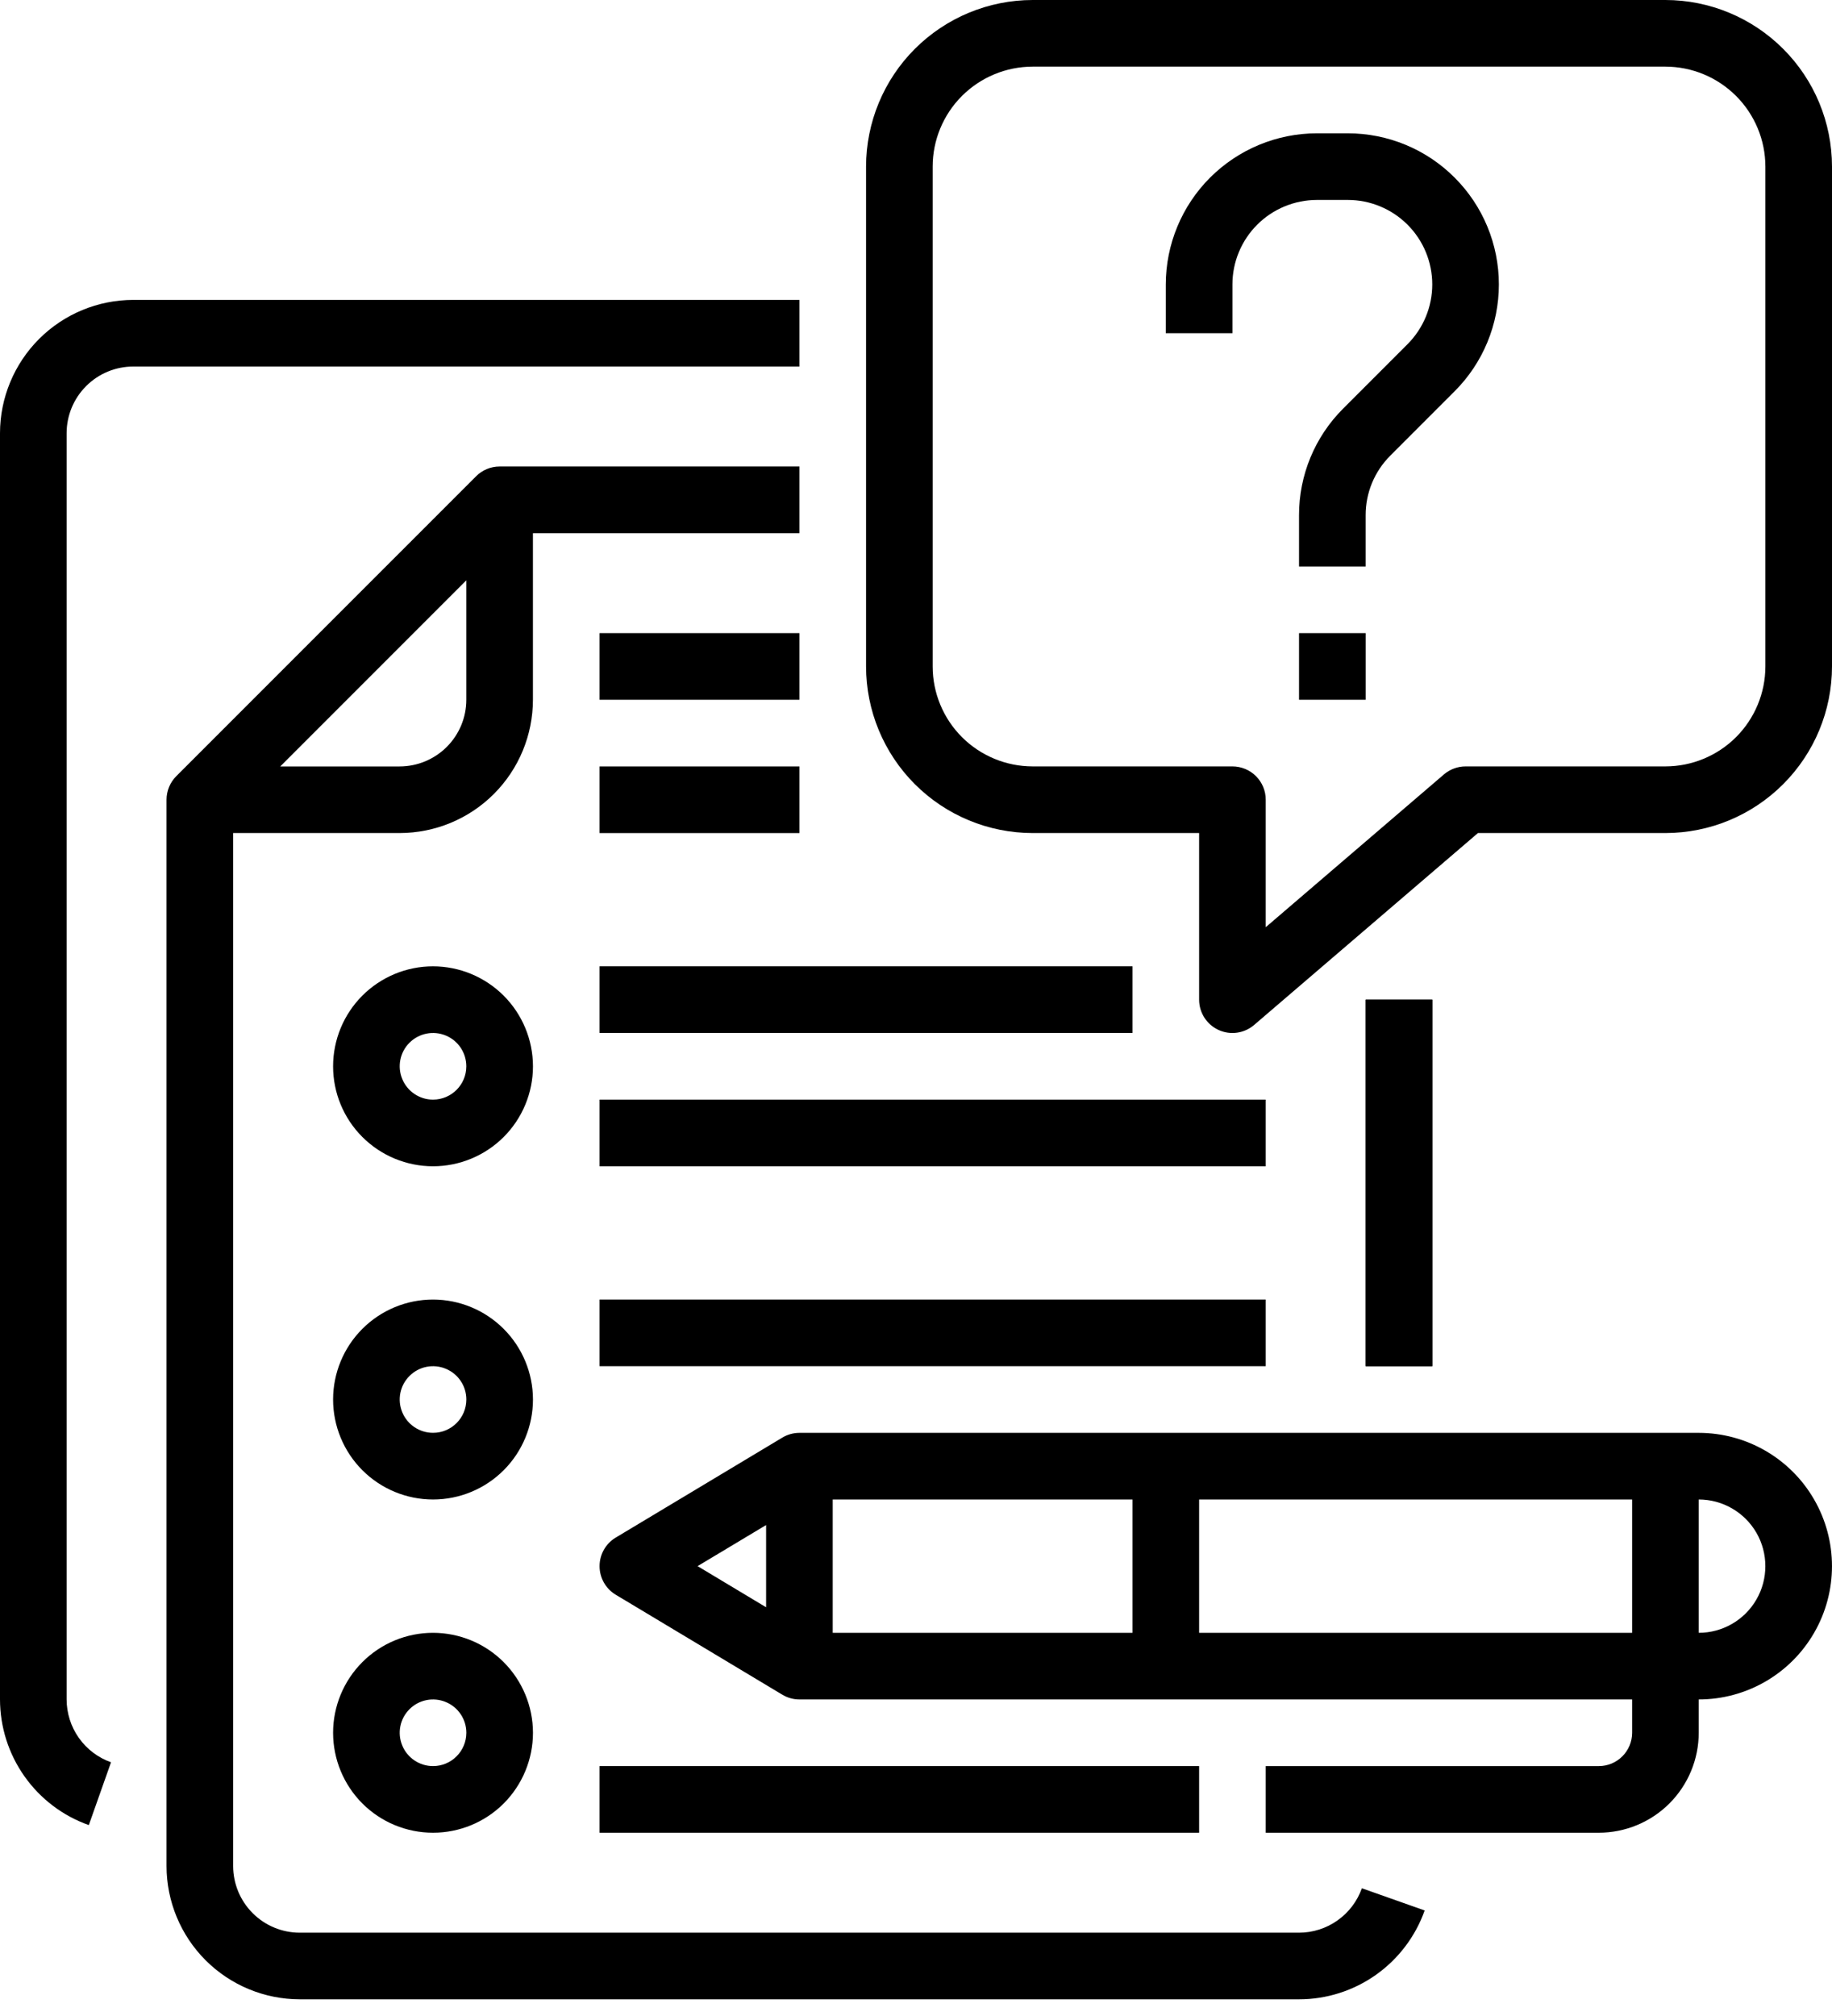
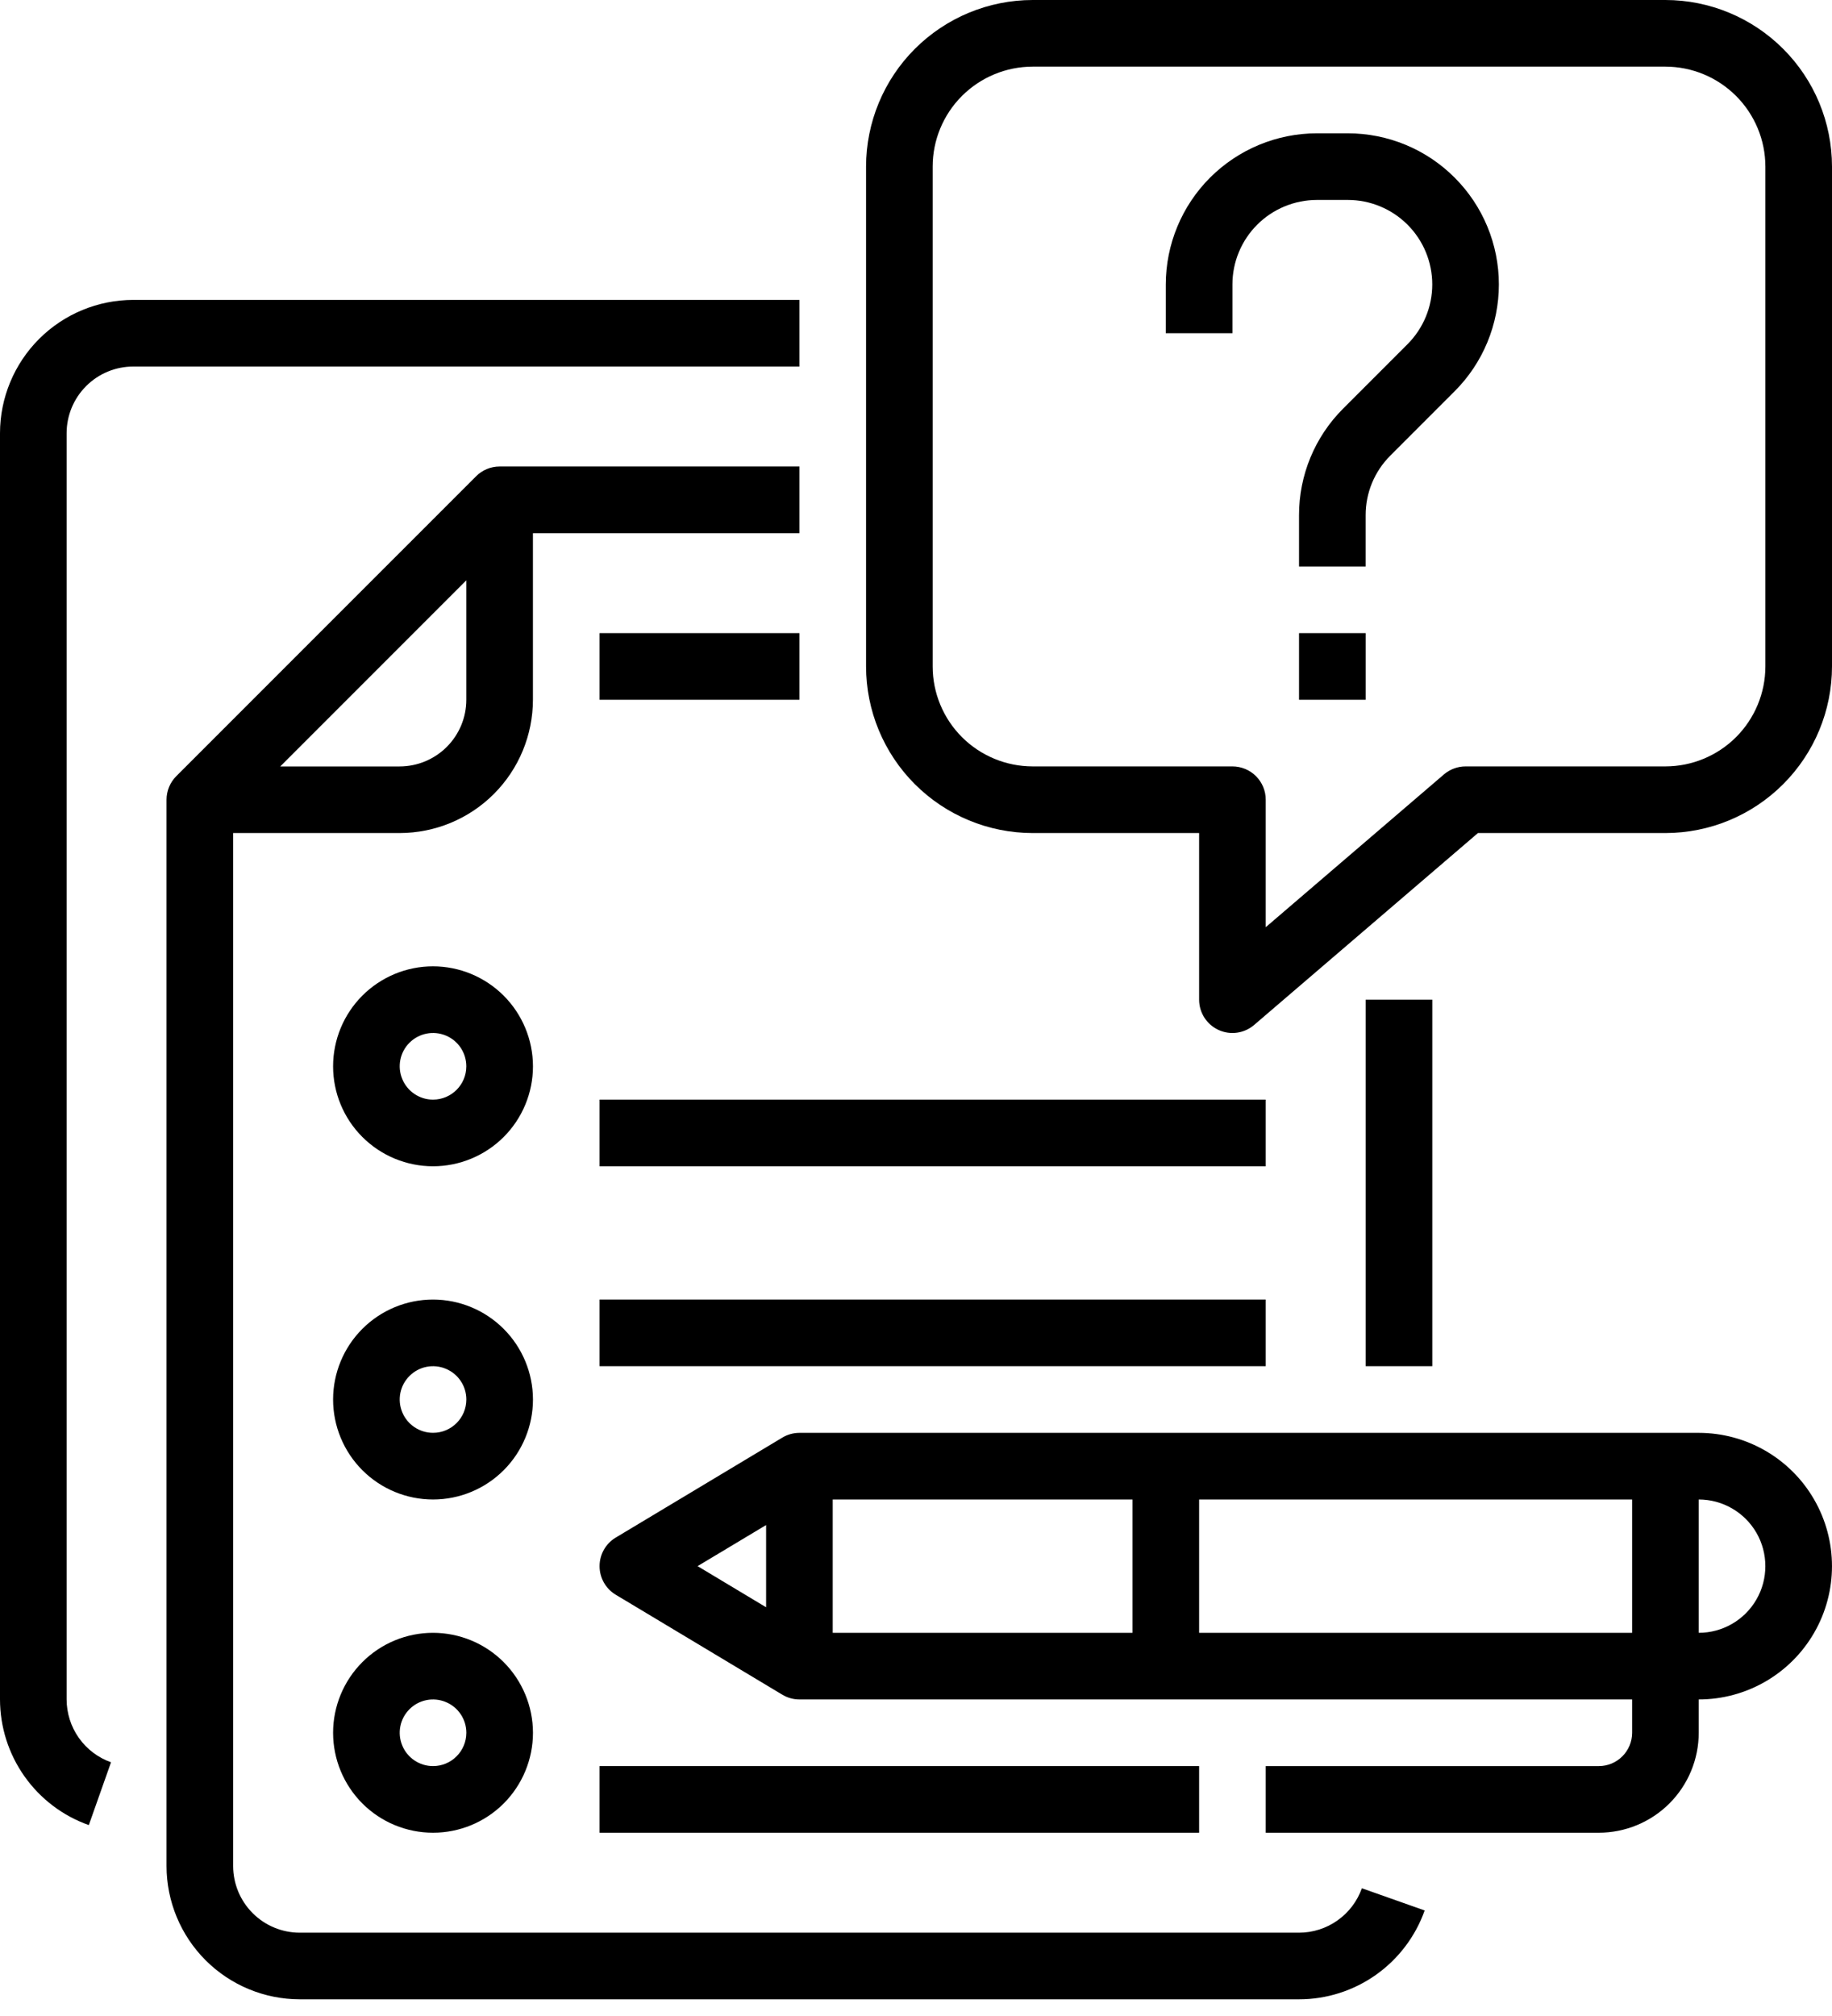
<svg xmlns="http://www.w3.org/2000/svg" width="50" height="55" viewBox="0 0 50 55" fill="none">
  <path d="M3.636 10H21.818V8.182H3.636C2.672 8.183 1.748 8.566 1.066 9.248C0.385 9.93 0.001 10.854 0 11.818V46.363C0.001 47.115 0.234 47.848 0.668 48.462C1.102 49.076 1.715 49.541 2.424 49.792L3.03 48.078C2.676 47.953 2.369 47.72 2.152 47.413C1.935 47.106 1.819 46.739 1.818 46.363V11.818C1.819 11.336 2.01 10.874 2.351 10.533C2.692 10.192 3.154 10 3.636 10L3.636 10Z" fill="black" />
  <path d="M37.273 27.273H39.091V37.272H37.273V27.273Z" fill="black" />
  <path d="M11.818 26.363C11.095 26.363 10.401 26.651 9.89 27.162C9.379 27.673 9.091 28.367 9.091 29.091C9.091 29.814 9.378 30.508 9.89 31.019C10.401 31.53 11.095 31.818 11.818 31.818C12.541 31.818 13.236 31.53 13.747 31.019C14.258 30.508 14.546 29.814 14.546 29.091C14.545 28.367 14.257 27.674 13.746 27.163C13.235 26.652 12.541 26.364 11.818 26.363L11.818 26.363ZM11.818 30C11.451 30 11.119 29.778 10.979 29.438C10.838 29.099 10.915 28.708 11.175 28.448C11.436 28.188 11.826 28.11 12.166 28.251C12.506 28.391 12.727 28.723 12.727 29.091C12.727 29.593 12.32 29.999 11.818 30Z" fill="black" />
-   <path d="M16.364 26.363H30.909V28.181H16.364V26.363Z" fill="black" />
+   <path d="M16.364 26.363V28.181H16.364V26.363Z" fill="black" />
  <path d="M16.364 30H34.545V31.818H16.364V30Z" fill="black" />
  <path d="M11.819 35.454C11.095 35.454 10.401 35.742 9.89 36.253C9.379 36.764 9.091 37.458 9.091 38.181C9.091 38.904 9.379 39.599 9.89 40.11C10.401 40.621 11.095 40.909 11.819 40.909C12.542 40.909 13.236 40.621 13.747 40.11C14.258 39.599 14.546 38.904 14.546 38.181C14.545 37.458 14.257 36.765 13.746 36.254C13.235 35.743 12.542 35.455 11.818 35.454L11.819 35.454ZM11.819 39.09C11.451 39.09 11.119 38.869 10.979 38.529C10.838 38.19 10.915 37.799 11.176 37.539C11.436 37.278 11.827 37.201 12.166 37.342C12.506 37.482 12.728 37.814 12.728 38.181C12.727 38.684 12.32 39.09 11.819 39.09Z" fill="black" />
  <path d="M16.364 35.454H34.545V37.272H16.364V35.454Z" fill="black" />
  <path d="M11.819 44.546C11.095 44.546 10.401 44.833 9.89 45.345C9.379 45.856 9.091 46.55 9.091 47.273C9.091 47.996 9.379 48.69 9.89 49.202C10.401 49.713 11.095 50 11.819 50C12.542 50 13.236 49.713 13.747 49.202C14.258 48.69 14.546 47.996 14.546 47.273C14.545 46.55 14.257 45.857 13.746 45.345C13.235 44.834 12.542 44.547 11.818 44.546L11.819 44.546ZM11.819 48.182C11.451 48.182 11.119 47.961 10.979 47.621C10.838 47.281 10.915 46.891 11.176 46.63C11.436 46.37 11.827 46.293 12.166 46.434C12.506 46.574 12.728 46.906 12.728 47.273C12.727 47.775 12.32 48.182 11.819 48.182Z" fill="black" />
  <path d="M16.364 48.182H32.727V50H16.364V48.182Z" fill="black" />
  <path d="M16.364 17.273H21.818V19.091H16.364V17.273Z" fill="black" />
-   <path d="M16.364 20.91H21.818V22.728H16.364V20.91Z" fill="black" />
  <path d="M45.455 5.19192e-05H28.182C26.977 0.001 25.822 0.481 24.969 1.333C24.117 2.185 23.638 3.341 23.637 4.545V18.182C23.638 19.387 24.117 20.542 24.969 21.394C25.822 22.247 26.977 22.726 28.182 22.727H32.727V27.273C32.727 27.628 32.934 27.95 33.257 28.099C33.579 28.247 33.959 28.194 34.228 27.963L40.337 22.727H45.455C46.66 22.726 47.815 22.247 48.667 21.394C49.52 20.542 49.999 19.387 50 18.182V4.545C49.999 3.34 49.52 2.185 48.667 1.333C47.815 0.481 46.66 0.001 45.455 0L45.455 5.19192e-05ZM48.182 18.182C48.181 18.905 47.893 19.598 47.382 20.11C46.871 20.62 46.178 20.908 45.455 20.909H40C39.783 20.909 39.573 20.987 39.408 21.128L34.545 25.296V21.818C34.545 21.577 34.45 21.346 34.279 21.175C34.109 21.005 33.877 20.909 33.636 20.909H28.182C27.459 20.908 26.765 20.62 26.254 20.11C25.743 19.598 25.455 18.905 25.455 18.182V4.545C25.455 3.822 25.743 3.129 26.254 2.618C26.765 2.107 27.459 1.819 28.182 1.818H45.455C46.178 1.819 46.871 2.107 47.382 2.618C47.893 3.129 48.181 3.822 48.182 4.545L48.182 18.182Z" fill="black" />
  <path d="M36.785 3.637H35.94H35.941C34.847 3.638 33.8 4.073 33.026 4.846C32.253 5.619 31.819 6.667 31.817 7.76V9.091H33.636V7.76C33.636 7.149 33.88 6.563 34.311 6.131C34.743 5.699 35.33 5.456 35.941 5.455H36.785H36.785C37.397 5.455 37.983 5.698 38.415 6.13C38.847 6.562 39.09 7.148 39.09 7.76C39.09 8.371 38.847 8.957 38.415 9.39L36.661 11.144C35.886 11.915 35.451 12.965 35.454 14.059V15.455H37.272V14.059C37.27 13.447 37.513 12.86 37.947 12.429L39.7 10.675C40.474 9.902 40.908 8.853 40.908 7.76C40.908 6.666 40.474 5.618 39.7 4.845C38.927 4.071 37.879 3.637 36.785 3.637V3.637Z" fill="black" />
  <path d="M35.454 17.273H37.273V19.091H35.454V17.273Z" fill="black" />
-   <path d="M37.273 27.273H39.091V37.272H37.273V27.273Z" fill="black" />
  <path d="M37.169 51.515C37.043 51.869 36.811 52.176 36.503 52.393C36.197 52.61 35.83 52.727 35.454 52.727H8.181C7.699 52.727 7.237 52.535 6.896 52.194C6.555 51.853 6.364 51.391 6.363 50.909V22.727H10.909C11.873 22.726 12.797 22.343 13.479 21.661C14.16 20.98 14.544 20.055 14.545 19.091V14.546H21.818V12.727H13.636C13.395 12.727 13.163 12.823 12.993 12.994L4.811 21.175C4.641 21.346 4.545 21.577 4.545 21.818V50.909C4.546 51.873 4.93 52.798 5.611 53.479C6.293 54.161 7.217 54.544 8.181 54.545H35.454C36.206 54.545 36.939 54.311 37.553 53.877C38.166 53.443 38.631 52.83 38.883 52.121L37.169 51.515ZM10.909 20.91H7.649L12.727 15.832V19.091C12.727 19.573 12.535 20.035 12.194 20.376C11.853 20.717 11.391 20.909 10.909 20.91L10.909 20.91Z" fill="black" />
  <path d="M46.363 39.091H21.818C21.653 39.091 21.491 39.136 21.351 39.221V39.221L16.805 41.948C16.531 42.112 16.364 42.408 16.364 42.727C16.364 43.047 16.531 43.343 16.805 43.507L21.351 46.234V46.233C21.491 46.319 21.653 46.364 21.818 46.364H44.545V47.273C44.544 47.775 44.138 48.182 43.636 48.182H34.545V50H43.636C44.359 49.999 45.052 49.712 45.563 49.201C46.075 48.689 46.362 47.996 46.363 47.273V46.364C47.662 46.364 48.863 45.671 49.512 44.546C50.162 43.421 50.162 42.034 49.512 40.909C48.863 39.784 47.662 39.091 46.363 39.091L46.363 39.091ZM20.909 41.606V43.849L19.039 42.727L20.909 41.606ZM22.727 40.909H30.909V44.546H22.727V40.909ZM32.727 44.546V40.909H44.545V44.546H32.727ZM46.363 44.546V40.909C47.013 40.909 47.613 41.256 47.938 41.818C48.262 42.381 48.262 43.074 47.938 43.636C47.613 44.199 47.013 44.546 46.363 44.546Z" fill="black" />
</svg>